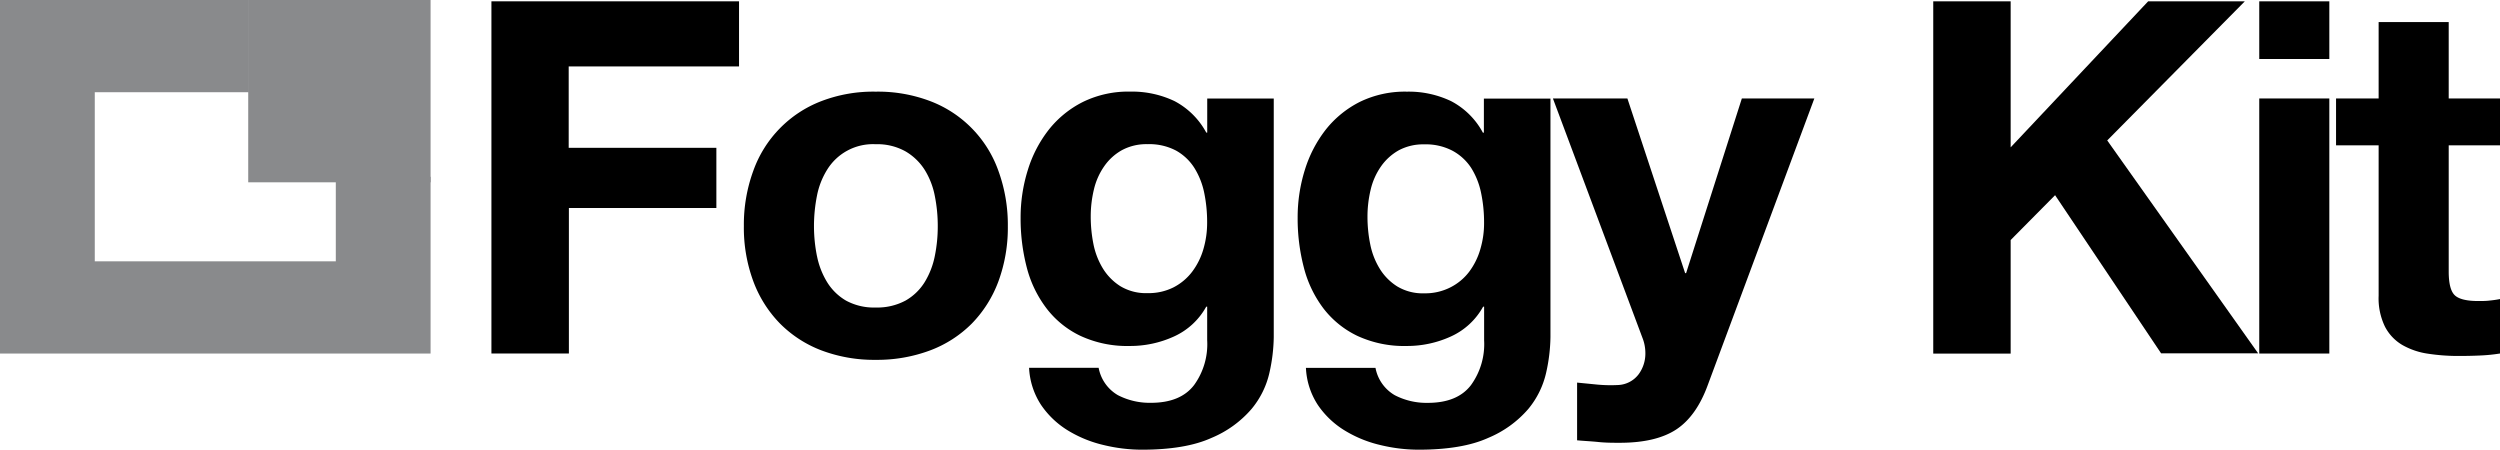
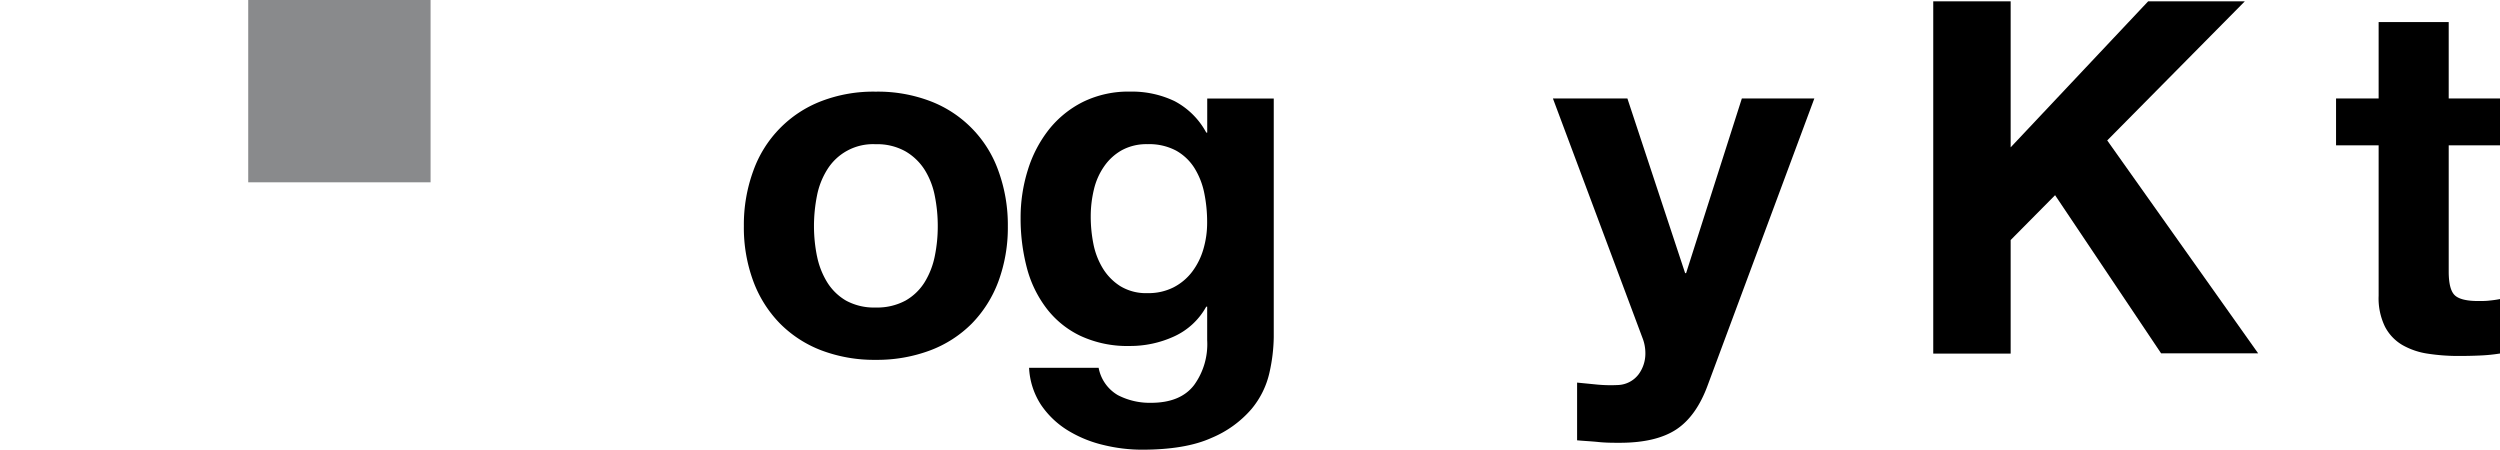
<svg xmlns="http://www.w3.org/2000/svg" viewBox="0 0 528.36 95.04">
  <defs>
    <style>.cls-1{fill:#898a8c;}</style>
  </defs>
  <title>Foggy Kit</title>
  <g id="Livello_2" data-name="Livello 2">
    <g id="Livello_1-2" data-name="Livello 1">
-       <path d="M156.19,14.91V28.67h-36v17.2H151.4V58.59H120.23V89.34H103.86V14.91Z" transform="translate(0 -14.63)" />
      <path d="M159.21,50.72A24.62,24.62,0,0,1,173.6,36a30.68,30.68,0,0,1,11.47-2,31.09,31.09,0,0,1,11.52,2A24.52,24.52,0,0,1,211,50.72a33.33,33.33,0,0,1,2,11.73,32.83,32.83,0,0,1-2,11.67A25.37,25.37,0,0,1,205.4,83a24.69,24.69,0,0,1-8.81,5.68,31.93,31.93,0,0,1-11.52,2,31.51,31.51,0,0,1-11.47-2A24.75,24.75,0,0,1,164.84,83a25.37,25.37,0,0,1-5.63-8.92,32.61,32.61,0,0,1-2-11.67A33.11,33.11,0,0,1,159.21,50.72Zm13.45,18a16.82,16.82,0,0,0,2.14,5.53,11.46,11.46,0,0,0,4,3.91,12.31,12.31,0,0,0,6.26,1.46,12.61,12.61,0,0,0,6.31-1.46,11.36,11.36,0,0,0,4.06-3.91,16.82,16.82,0,0,0,2.14-5.53,31.31,31.31,0,0,0,.62-6.3,32,32,0,0,0-.62-6.36,16.24,16.24,0,0,0-2.14-5.53,11.89,11.89,0,0,0-4.06-3.91,12.21,12.21,0,0,0-6.31-1.51,11.37,11.37,0,0,0-10.27,5.42,16.24,16.24,0,0,0-2.14,5.53,32.81,32.81,0,0,0-.62,6.36A32,32,0,0,0,172.66,68.75Z" transform="translate(0 -14.63)" />
      <path d="M268.31,93.3a18.23,18.23,0,0,1-3.81,7.77,22.63,22.63,0,0,1-8.44,6.1q-5.52,2.51-14.8,2.5a34.47,34.47,0,0,1-8.08-1,25.65,25.65,0,0,1-7.51-3.08,18.58,18.58,0,0,1-5.63-5.36,15.64,15.64,0,0,1-2.55-7.87h14.7a8.46,8.46,0,0,0,4.06,5.78,14.6,14.6,0,0,0,7,1.62q6.25,0,9.12-3.76a14.7,14.7,0,0,0,2.76-9.48V79.44h-.2a14.71,14.71,0,0,1-6.83,6.31,22.23,22.23,0,0,1-9.33,2,23.47,23.47,0,0,1-10.43-2.14,19.64,19.64,0,0,1-7.19-5.84A24.26,24.26,0,0,1,217,71.15a40.94,40.94,0,0,1-1.3-10.48,33.54,33.54,0,0,1,1.51-10.06,26.31,26.31,0,0,1,4.43-8.55,21.47,21.47,0,0,1,7.24-5.89,21.79,21.79,0,0,1,10-2.18,20.87,20.87,0,0,1,9.33,2,16.14,16.14,0,0,1,6.73,6.67h.2v-7.2H269.2V85.9A36.11,36.11,0,0,1,268.31,93.3ZM248,75.37A11.58,11.58,0,0,0,252,72a14.75,14.75,0,0,0,2.34-4.75,19.68,19.68,0,0,0,.78-5.57,30.35,30.35,0,0,0-.62-6.31,15.94,15.94,0,0,0-2.09-5.27,10.84,10.84,0,0,0-3.85-3.64,12.12,12.12,0,0,0-6.05-1.36,10.88,10.88,0,0,0-5.37,1.25,11.16,11.16,0,0,0-3.75,3.39,14.19,14.19,0,0,0-2.19,4.9,24.27,24.27,0,0,0-.68,5.78,29.6,29.6,0,0,0,.57,5.79,15.79,15.79,0,0,0,2,5.16,11.63,11.63,0,0,0,3.7,3.75,10.46,10.46,0,0,0,5.74,1.46A11.7,11.7,0,0,0,248,75.37Z" transform="translate(0 -14.63)" />
-       <path d="M326.79,93.3a18.33,18.33,0,0,1-3.8,7.77,22.67,22.67,0,0,1-8.45,6.1q-5.52,2.51-14.8,2.5a34.53,34.53,0,0,1-8.08-1,25.59,25.59,0,0,1-7.5-3.08,18.47,18.47,0,0,1-5.63-5.36A15.55,15.55,0,0,1,276,92.37h14.7a8.47,8.47,0,0,0,4.07,5.78,14.53,14.53,0,0,0,7,1.62q6.25,0,9.12-3.76a14.76,14.76,0,0,0,2.77-9.48V79.44h-.21a14.71,14.71,0,0,1-6.83,6.31,22.23,22.23,0,0,1-9.33,2,23.5,23.5,0,0,1-10.43-2.14,19.8,19.8,0,0,1-7.19-5.84,24.26,24.26,0,0,1-4.12-8.65,40.94,40.94,0,0,1-1.3-10.48,33.54,33.54,0,0,1,1.51-10.06,26.51,26.51,0,0,1,4.43-8.55,21.5,21.5,0,0,1,7.25-5.89A21.72,21.72,0,0,1,297.34,34a20.81,20.81,0,0,1,9.33,2,16.08,16.08,0,0,1,6.73,6.67h.21v-7.2h14.07V85.9A36.11,36.11,0,0,1,326.79,93.3ZM306.52,75.37a11.46,11.46,0,0,0,4-3.33,14.75,14.75,0,0,0,2.34-4.75,19.33,19.33,0,0,0,.79-5.57,30.34,30.34,0,0,0-.63-6.31,15.92,15.92,0,0,0-2.08-5.27A10.87,10.87,0,0,0,307,46.5,12.12,12.12,0,0,0,301,45.14a10.93,10.93,0,0,0-5.37,1.25,11.36,11.36,0,0,0-3.75,3.39,14.19,14.19,0,0,0-2.19,4.9,24.27,24.27,0,0,0-.68,5.78,28.86,28.86,0,0,0,.58,5.79,15.57,15.57,0,0,0,2,5.16,11.53,11.53,0,0,0,3.7,3.75A10.42,10.42,0,0,0,301,76.62,11.71,11.71,0,0,0,306.52,75.37Z" transform="translate(0 -14.63)" />
      <path d="M354.26,105.4q-4.27,2.8-11.88,2.81c-1.53,0-3,0-4.54-.16s-3-.22-4.53-.36V95.49l4.27.42A30.51,30.51,0,0,0,342,96a5.73,5.73,0,0,0,4.33-2.29,7.38,7.38,0,0,0,1.41-4.38,8.81,8.81,0,0,0-.63-3.33L328.2,35.44h15.74l12.2,36.91h.21l11.78-36.91h15.32L360.93,96Q358.53,102.58,354.26,105.4Z" transform="translate(0 -14.63)" />
      <path d="M424.94,14.91V45.77L454,14.91h20.43l-29.08,29.4,31.9,45H456.74L434.33,55.88l-9.39,9.48v24H408.58V14.91Z" transform="translate(0 -14.63)" />
-       <path d="M477.48,27.1V14.91h14.81V27.1Zm14.81,8.34v53.9H477.48V35.44Z" transform="translate(0 -14.63)" />
      <path d="M528.36,35.44v9.91H517.52V72c0,2.5.41,4.17,1.25,5s2.5,1.25,5,1.25c.83,0,1.63,0,2.4-.1a21,21,0,0,0,2.19-.32V89.34a34.94,34.94,0,0,1-4.17.42c-1.53.07-3,.1-4.48.1a42.28,42.28,0,0,1-6.52-.47,15.35,15.35,0,0,1-5.42-1.82,9.63,9.63,0,0,1-3.7-3.86,13.68,13.68,0,0,1-1.36-6.57V45.35h-9V35.44h9V19.29h14.81V35.44Z" transform="translate(0 -14.63)" />
-       <polygon class="cls-1" points="70.97 55.23 20.03 55.23 20.03 19.49 52.59 19.49 52.59 0 0 0 0 2.62 0 19.49 0 55.23 0 74.72 20.03 74.72 70.97 74.72 91 74.72 91 55.23 91 37.36 70.97 37.36 70.97 55.23 70.97 55.23" />
      <polygon class="cls-1" points="52.46 0 52.46 38.53 91 38.53 91 0 52.46 0 52.46 0" />
    </g>
  </g>
</svg>